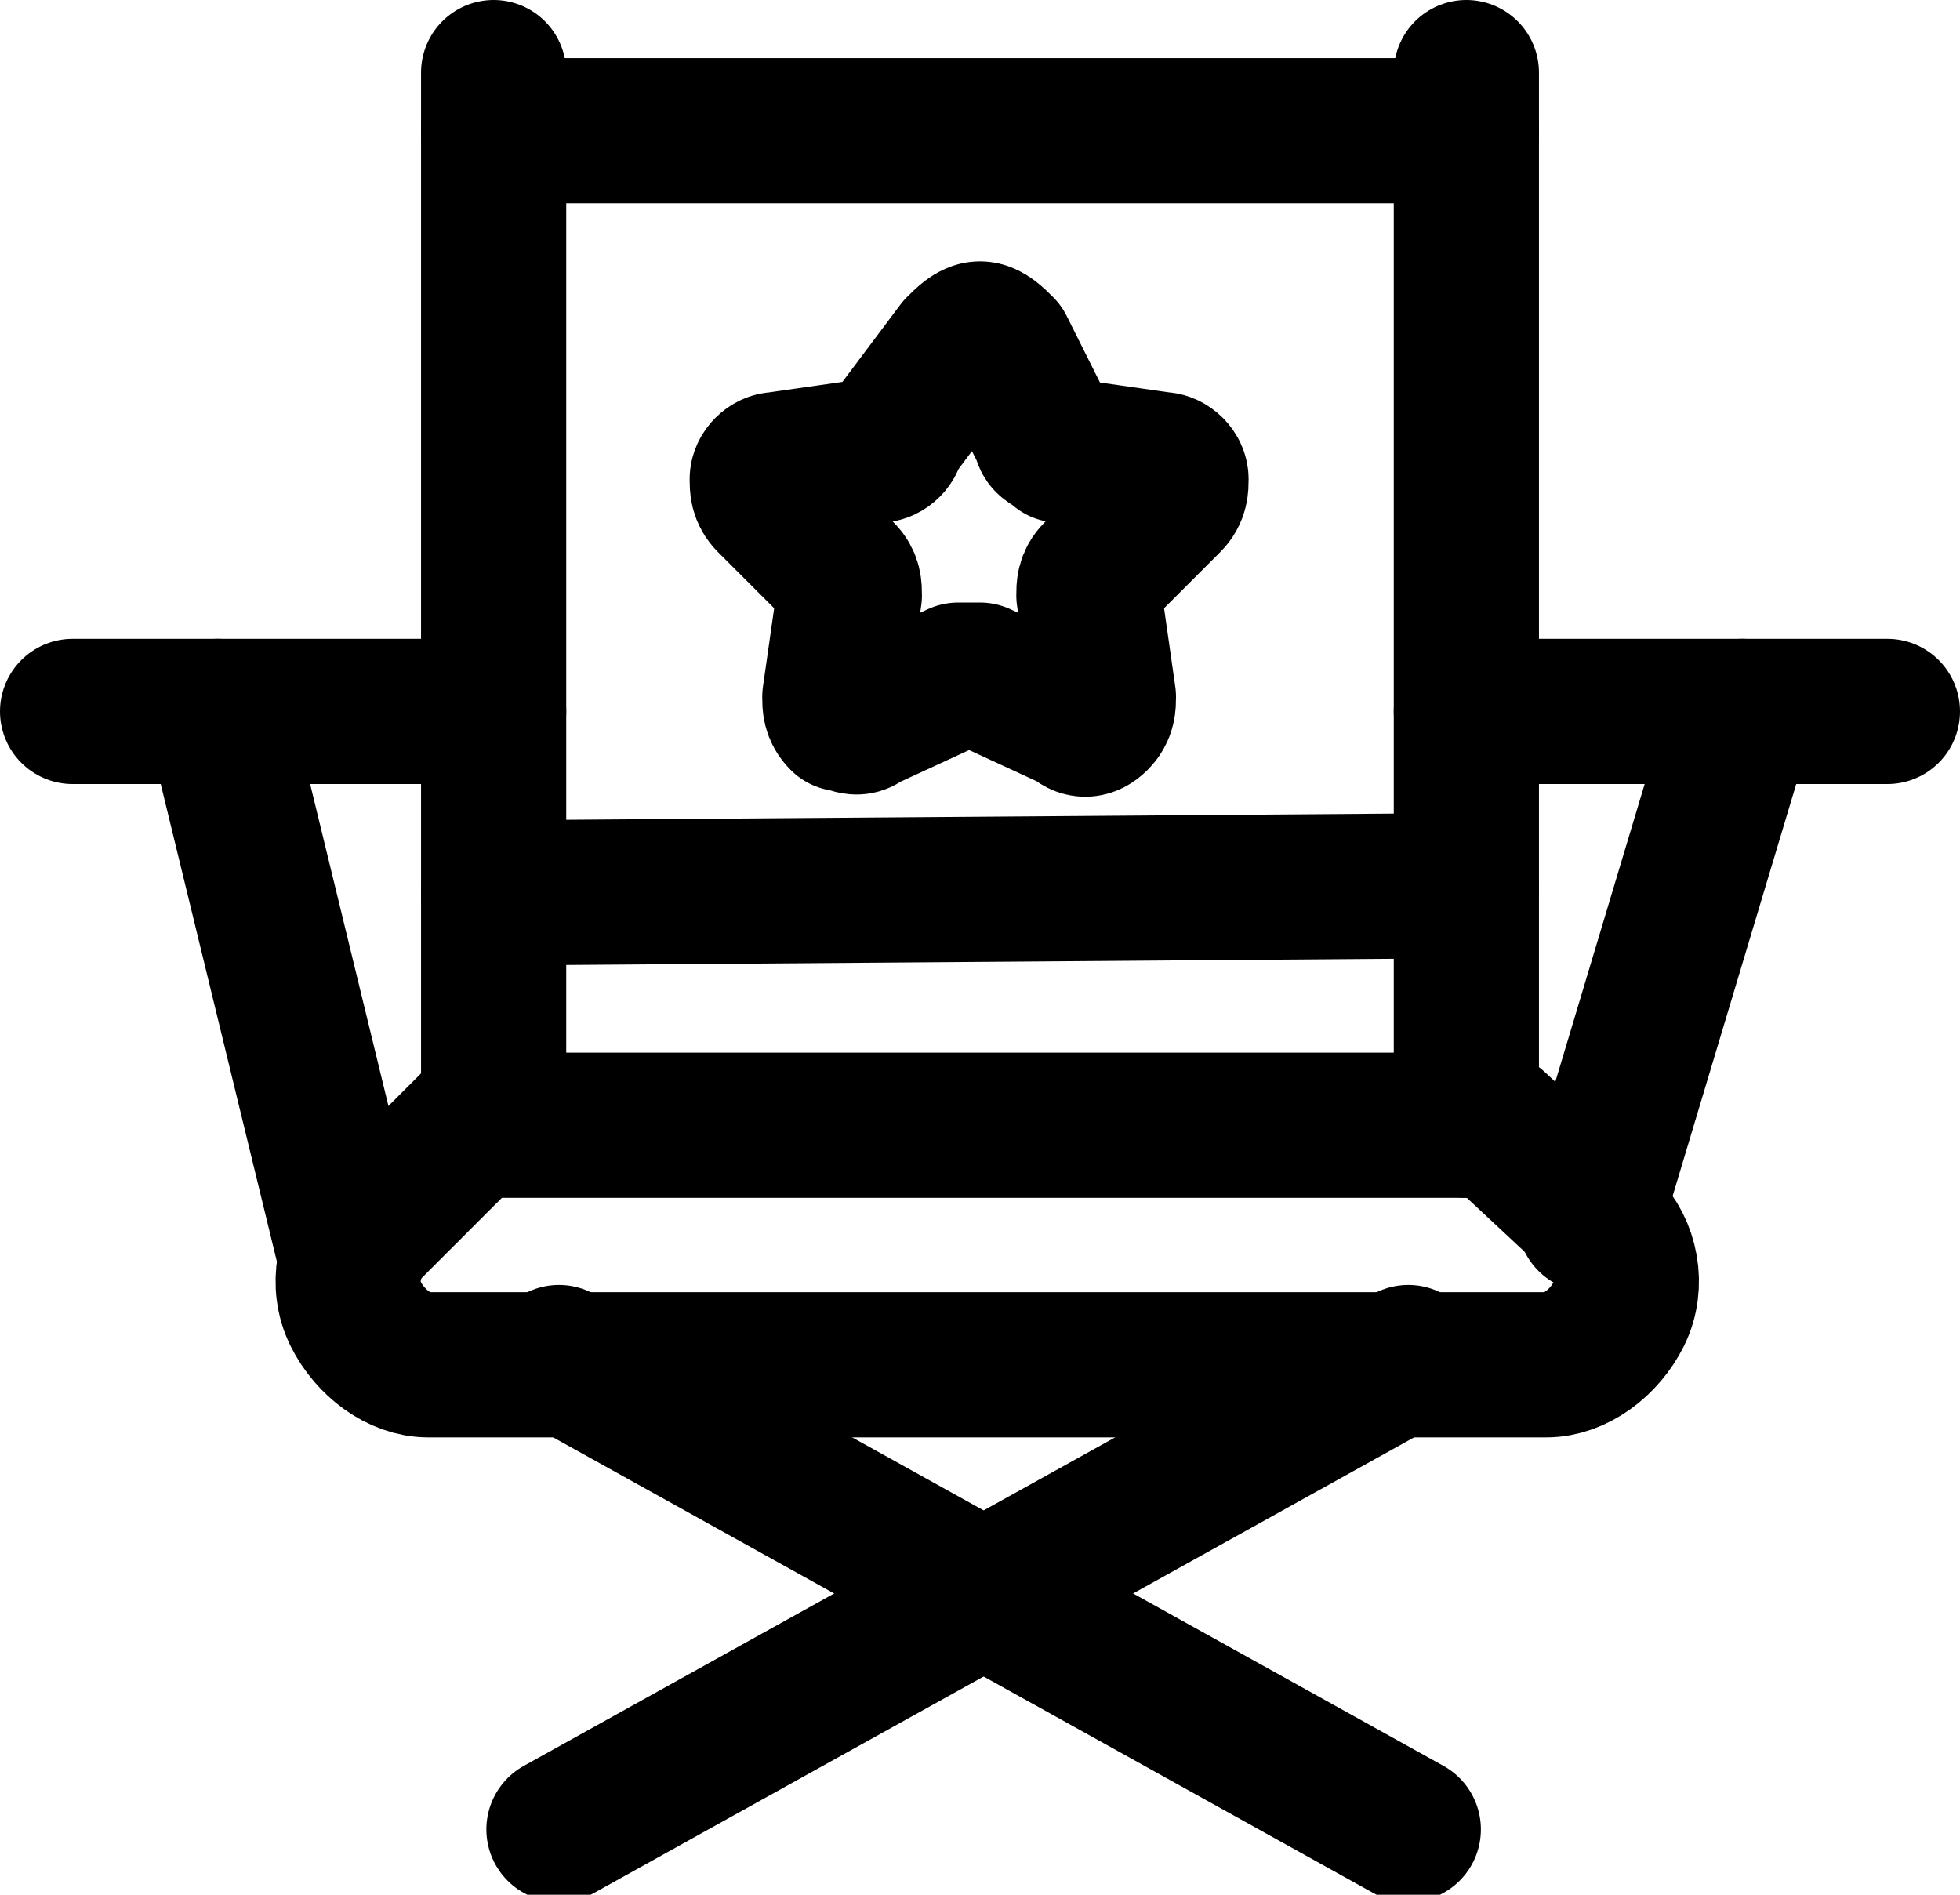
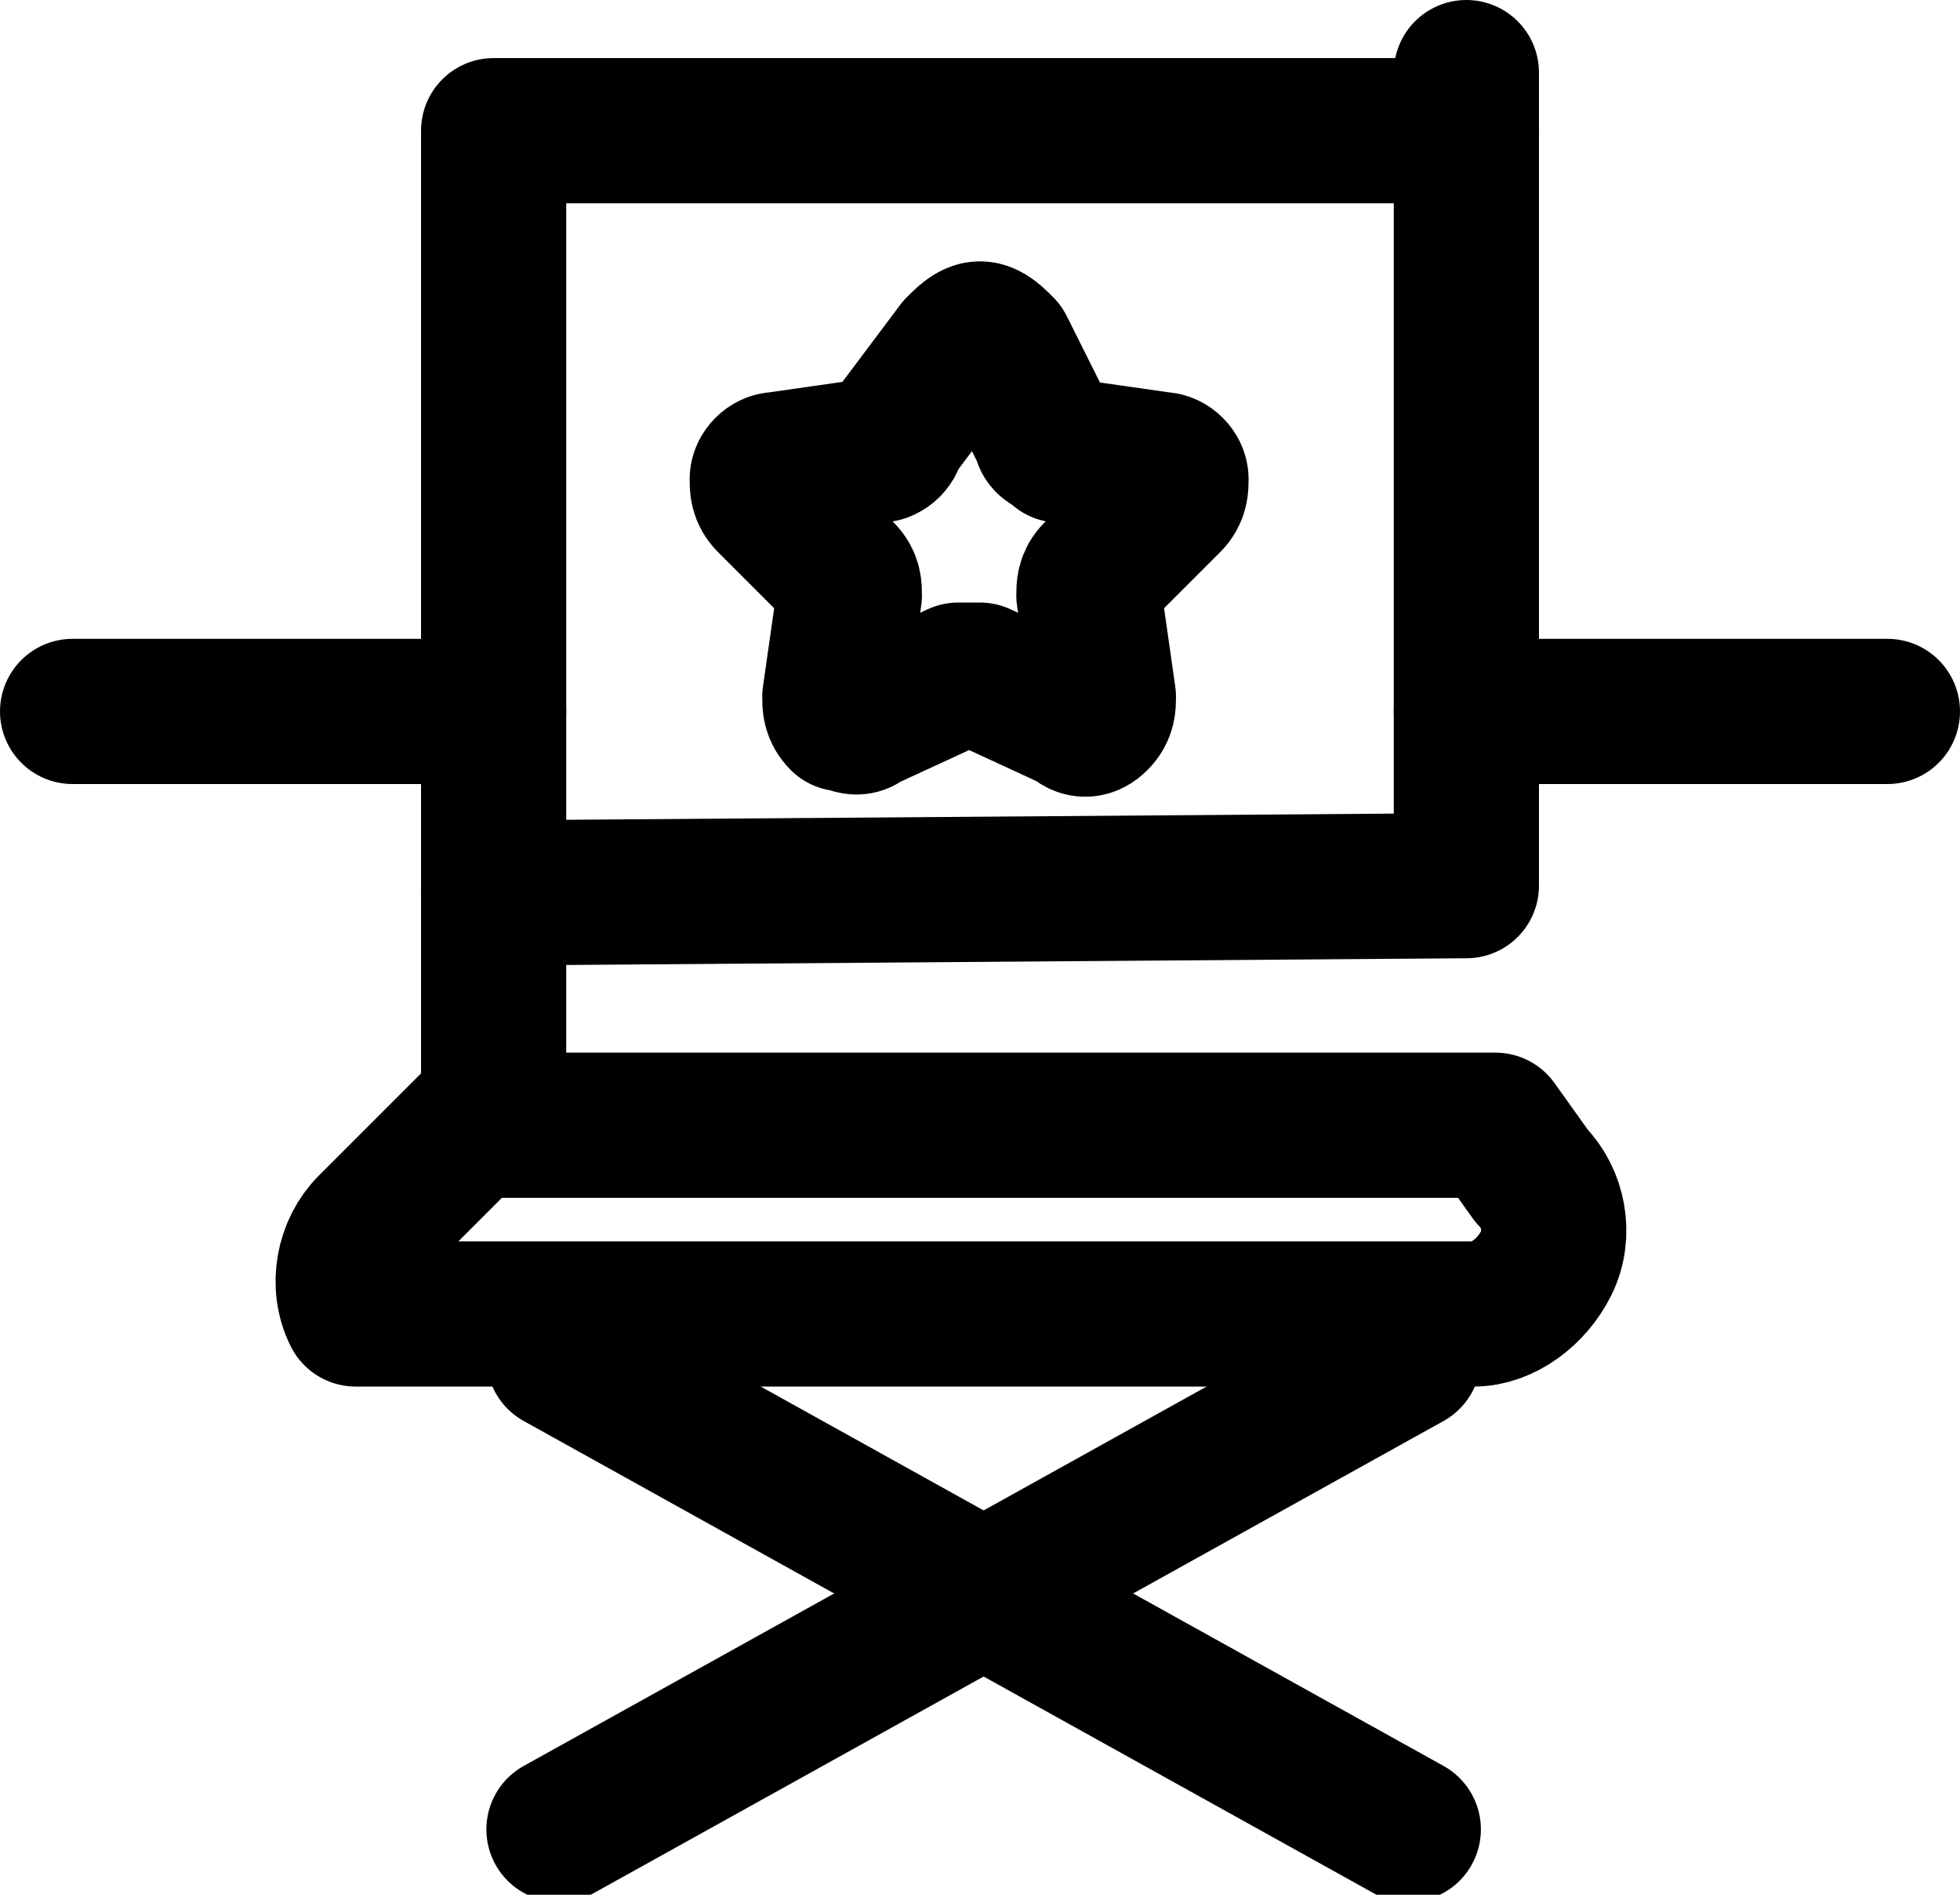
<svg xmlns="http://www.w3.org/2000/svg" version="1.1" id="Layer_1" x="0px" y="0px" viewBox="0 0 27 26.1" style="enable-background:new 0 0 27 26.1;" xml:space="preserve">
  <style type="text/css">
	.st0{fill:none;stroke:#000000;stroke-width:2;stroke-linecap:round;stroke-linejoin:round;}
</style>
  <title>Icons/Sponsoring</title>
  <desc>Created with Sketch.</desc>
  <g id="KV-final">
    <g id="Offer" transform="translate(-1034, -242)">
      <g id="Nasza-oferta">
        <g id="Offer-types" transform="translate(92, 308)">
          <g id="Offer-type" transform="translate(960, 0)">
            <g id="Group-7" transform="translate(83, 31)">
              <g id="Icons_x2F_Sponsoring" transform="translate(0, 4)">
                <g id="movies-director-chair">
-                   <path id="Path" class="st0" d="M-94.2-99.2v-0.8" />
                  <path id="Path_1_" class="st0" d="M-94.2-85.5v-3.2" />
                  <path id="Path_2_" class="st0" d="M-80.8-99.2v-0.8" />
-                   <path id="Path_3_" class="st0" d="M-80.8-85.5v-3.2" />
                  <polygon id="Path_4_" class="st0" points="-80.8,-88.8 -94.2,-88.7 -94.2,-99.2 -80.8,-99.2         " />
-                   <path id="Path_5_" class="st0" d="M-80.4-85.5h-14.1l-1.4,1.4c-0.3,0.3-0.4,0.8-0.2,1.2c0.2,0.4,0.6,0.7,1,0.7h15.4          c0.4,0,0.8-0.3,1-0.7c0.2-0.4,0.1-0.9-0.2-1.2L-80.4-85.5z" />
-                   <path id="Path_6_" class="st0" d="M-96.2-83.8l-1.8-7.4" />
-                   <path id="Path_7_" class="st0" d="M-79.1-84.2l2.1-7" />
+                   <path id="Path_5_" class="st0" d="M-80.4-85.5h-14.1l-1.4,1.4c-0.3,0.3-0.4,0.8-0.2,1.2h15.4          c0.4,0,0.8-0.3,1-0.7c0.2-0.4,0.1-0.9-0.2-1.2L-80.4-85.5z" />
                  <path id="Path_8_" class="st0" d="M-94.2-91.2h-5.8" />
                  <path id="Path_9_" class="st0" d="M-80.8-91.2h5.8" />
                  <path id="Path_10_" class="st0" d="M-81.6-82.3l-11.7,6.5" />
                  <path id="Path_11_" class="st0" d="M-93.3-82.3l11.7,6.5" />
                  <path id="Path_12_" class="st0" d="M-87.8-96.2c0.1-0.1,0.2-0.2,0.3-0.2s0.2,0.1,0.3,0.2l0.6,1.2c0,0.1,0.1,0.1,0.2,0.2          l1.4,0.2c0.1,0,0.2,0.1,0.2,0.2c0,0.1,0,0.2-0.1,0.3l-1,1c-0.1,0.1-0.1,0.2-0.1,0.3l0.2,1.4c0,0.1,0,0.2-0.1,0.3          c-0.1,0.1-0.2,0.1-0.3,0l-1.3-0.6c-0.1,0-0.2,0-0.3,0l-1.3,0.6c-0.1,0.1-0.2,0-0.3,0c-0.1-0.1-0.1-0.2-0.1-0.3l0.2-1.4          c0-0.1,0-0.2-0.1-0.3l-1-1c-0.1-0.1-0.1-0.2-0.1-0.3c0-0.1,0.1-0.2,0.2-0.2l1.4-0.2c0.1,0,0.2-0.1,0.2-0.2L-87.8-96.2z" />
                </g>
              </g>
            </g>
          </g>
        </g>
      </g>
    </g>
  </g>
</svg>